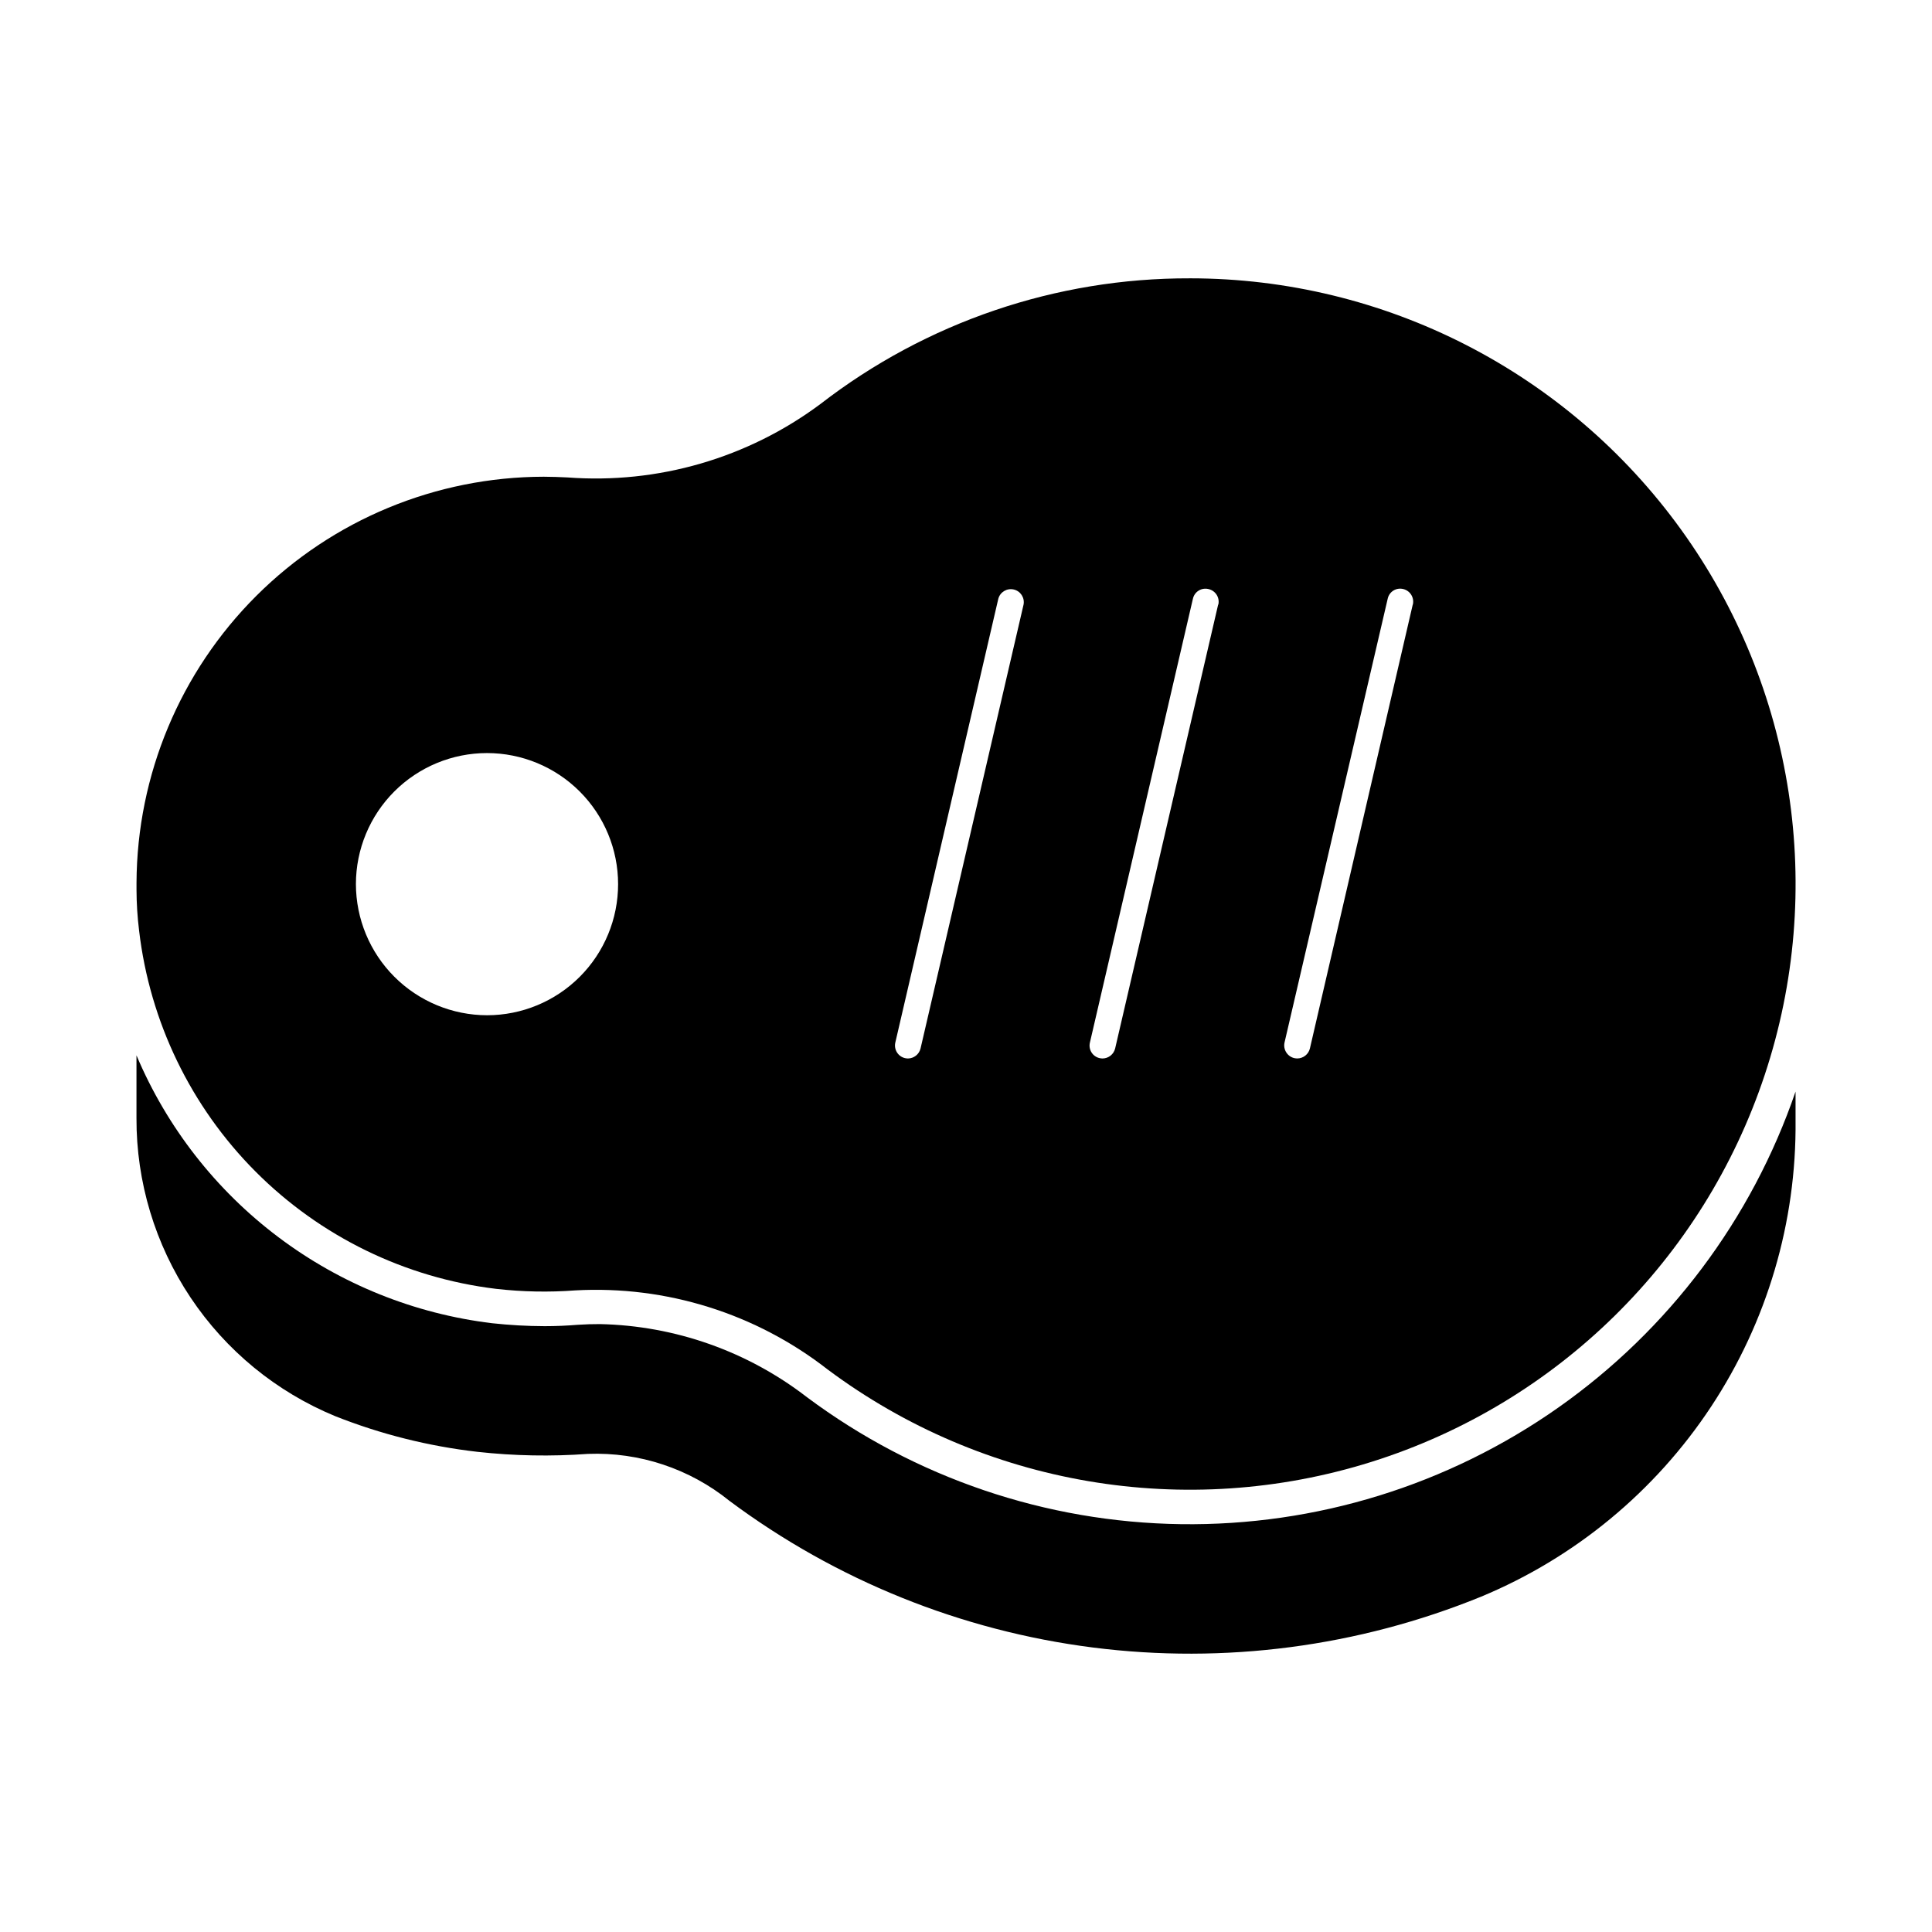
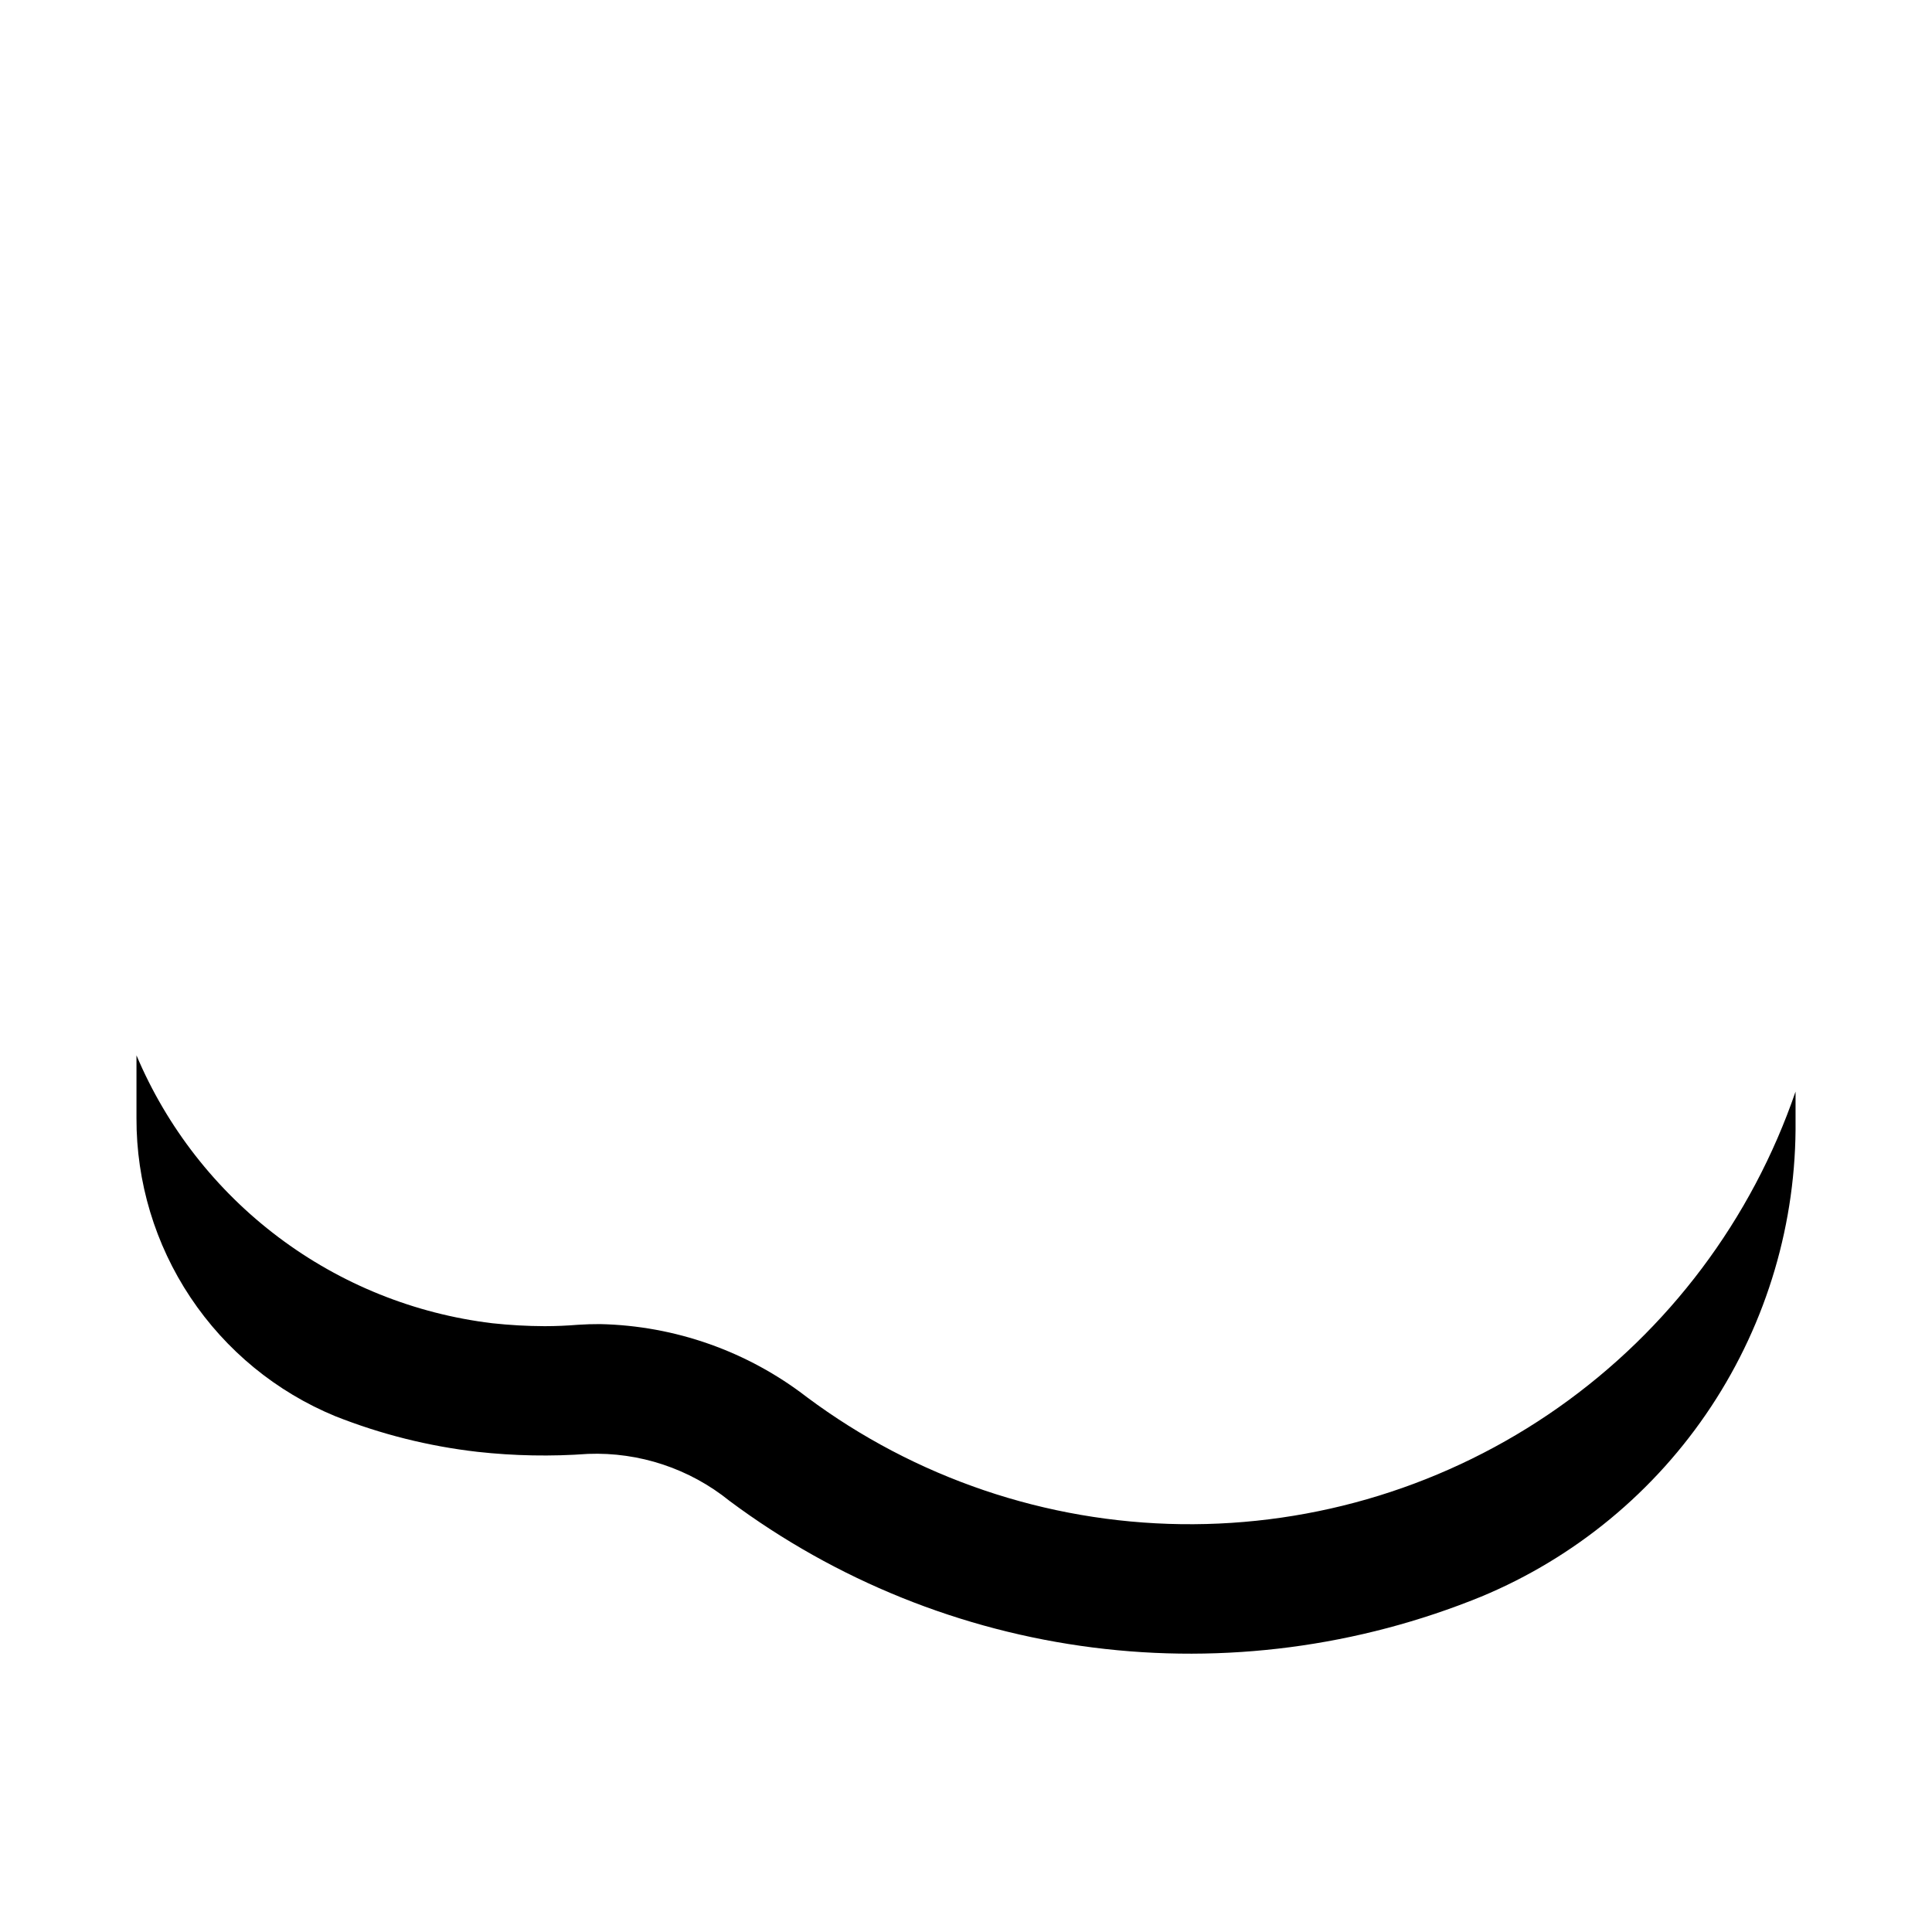
<svg xmlns="http://www.w3.org/2000/svg" fill="#000000" width="800px" height="800px" version="1.1" viewBox="144 144 512 512">
  <g>
-     <path d="m238.32 378.29c0.008-9.211 3.672-18.043 10.188-24.555 6.516-6.508 15.352-10.164 24.562-10.164 9.211 0.004 18.043 3.664 24.555 10.176 6.516 6.516 10.176 15.348 10.176 24.559 0.004 9.211-3.652 18.047-10.164 24.562-6.512 6.516-15.34 10.18-24.551 10.184-9.219-0.012-18.051-3.676-24.57-10.195-6.516-6.516-10.184-15.352-10.195-24.566zm220.99-160.53h0.004c-35.422-0.098-69.863 11.621-97.879 33.297-19.285 14.371-43.117 21.285-67.098 19.465-2.062-0.09-4.121-0.184-6.231-0.184-28.551 0.043-55.926 11.379-76.148 31.539-20.223 20.156-31.648 47.496-31.781 76.047v1.879c0.012 3.629 0.242 7.254 0.688 10.855 2.84 24.133 13.707 46.613 30.859 63.824 17.156 17.211 39.598 28.156 63.719 31.074 6.981 0.797 14.02 0.938 21.023 0.41 24.102-1.324 47.867 6.129 66.895 20.98 41.328 30.824 94.945 39.922 144.13 24.453 49.184-15.469 87.941-53.617 104.18-102.55 16.246-48.934 7.996-102.69-22.172-144.5-30.172-41.809-78.586-66.582-130.14-66.59zm-44.059 86.473-27.297 117.62v-0.004c-0.371 1.551-1.75 2.644-3.344 2.66-0.262-0.012-0.523-0.039-0.777-0.094-1.844-0.434-2.988-2.277-2.566-4.121l27.297-117.62c0.484-1.785 2.293-2.867 4.098-2.449 1.801 0.418 2.945 2.191 2.59 4.008zm51.57 0-27.297 117.62v-0.004c-0.371 1.551-1.75 2.644-3.344 2.66-0.262-0.008-0.52-0.039-0.777-0.094-0.891-0.199-1.664-0.75-2.144-1.523-0.484-0.773-0.633-1.711-0.422-2.598l27.297-117.62h0.004c0.191-0.895 0.742-1.672 1.516-2.152 0.777-0.484 1.719-0.633 2.606-0.414 0.895 0.199 1.672 0.746 2.164 1.52 0.488 0.773 0.652 1.711 0.445 2.606zm51.57 0-27.25 117.61c-0.371 1.551-1.75 2.644-3.344 2.66-0.273-0.008-0.551-0.039-0.824-0.094-1.828-0.453-2.965-2.281-2.562-4.121l27.344-117.62c0.188-0.895 0.734-1.676 1.512-2.16 0.781-0.484 1.723-0.629 2.609-0.406 1.836 0.441 2.973 2.285 2.543 4.125z" />
    <path d="m619.84 433.3v7.648c0.262 26.938-7.531 53.34-22.375 75.82-14.844 22.484-36.062 40.02-60.938 50.359-32.578 13.281-68.031 17.922-102.93 13.477-34.898-4.445-68.055-17.828-96.262-38.848-10.586-8.555-23.914-12.98-37.512-12.461-9.766 0.715-19.578 0.531-29.312-0.547-12.91-1.48-25.566-4.652-37.648-9.438-15.637-6.445-28.996-17.402-38.383-31.477-9.383-14.07-14.367-30.617-14.312-47.527v-16.629c8.07 19.086 21.035 35.703 37.59 48.168 16.551 12.465 36.098 20.34 56.668 22.824 4.625 0.504 9.273 0.766 13.926 0.781 2.977 0 5.953-0.137 8.793-0.367 1.969-0.137 3.894-0.184 5.863-0.184 19.883 0.422 39.109 7.211 54.848 19.375 28.668 21.379 63.359 33.156 99.121 33.645 35.762 0.492 70.762-10.324 100.01-30.91 29.246-20.586 51.242-49.883 62.848-83.711z" />
  </g>
</svg>